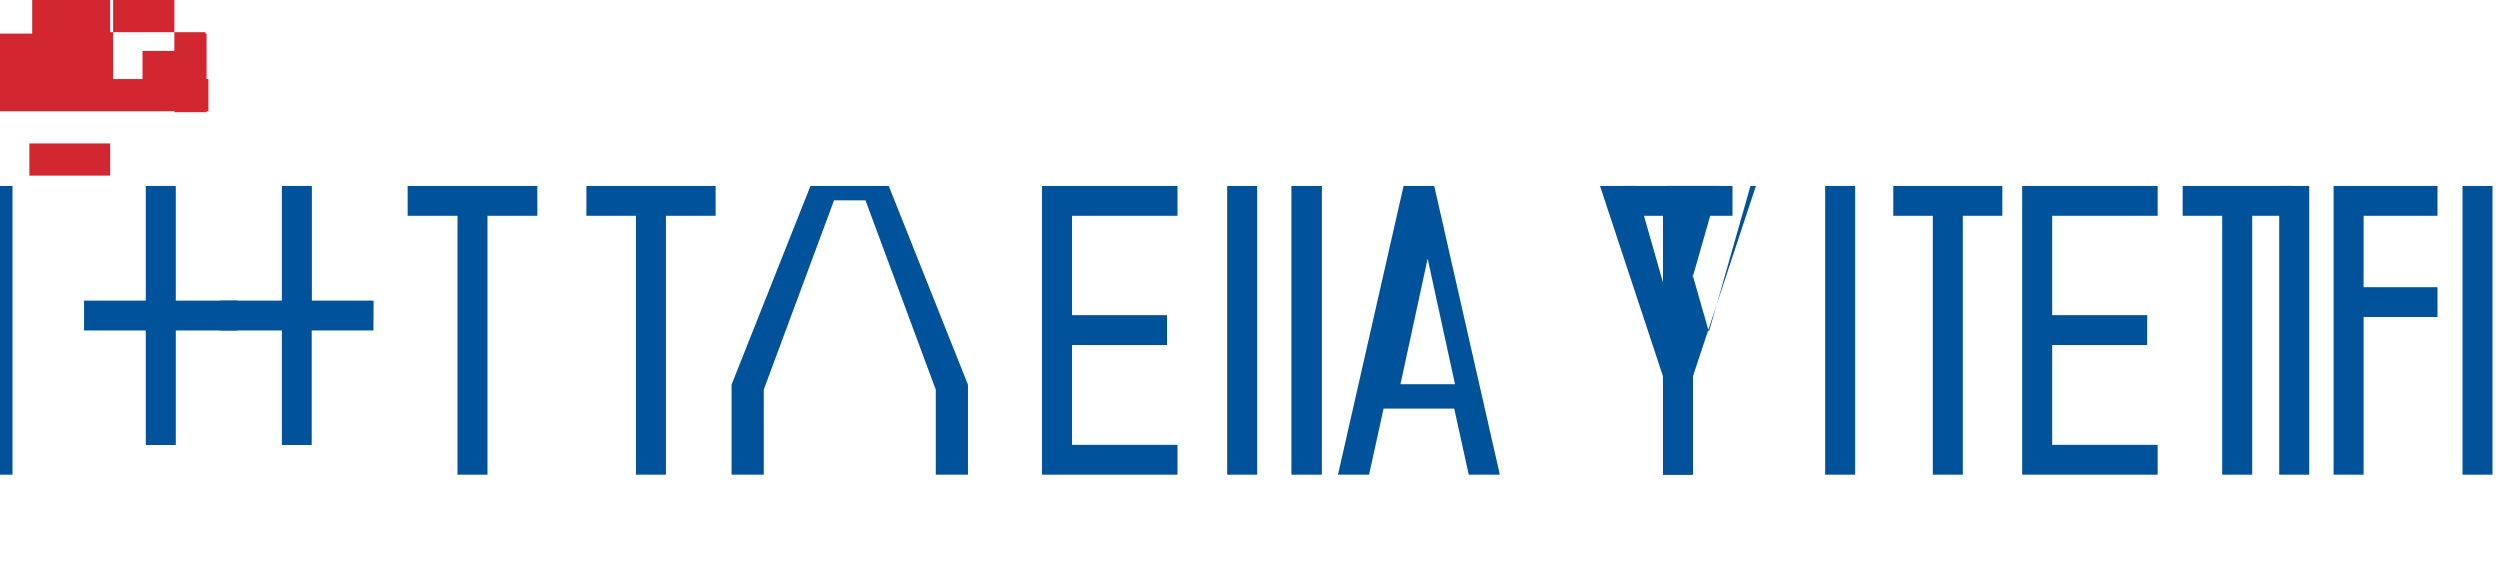
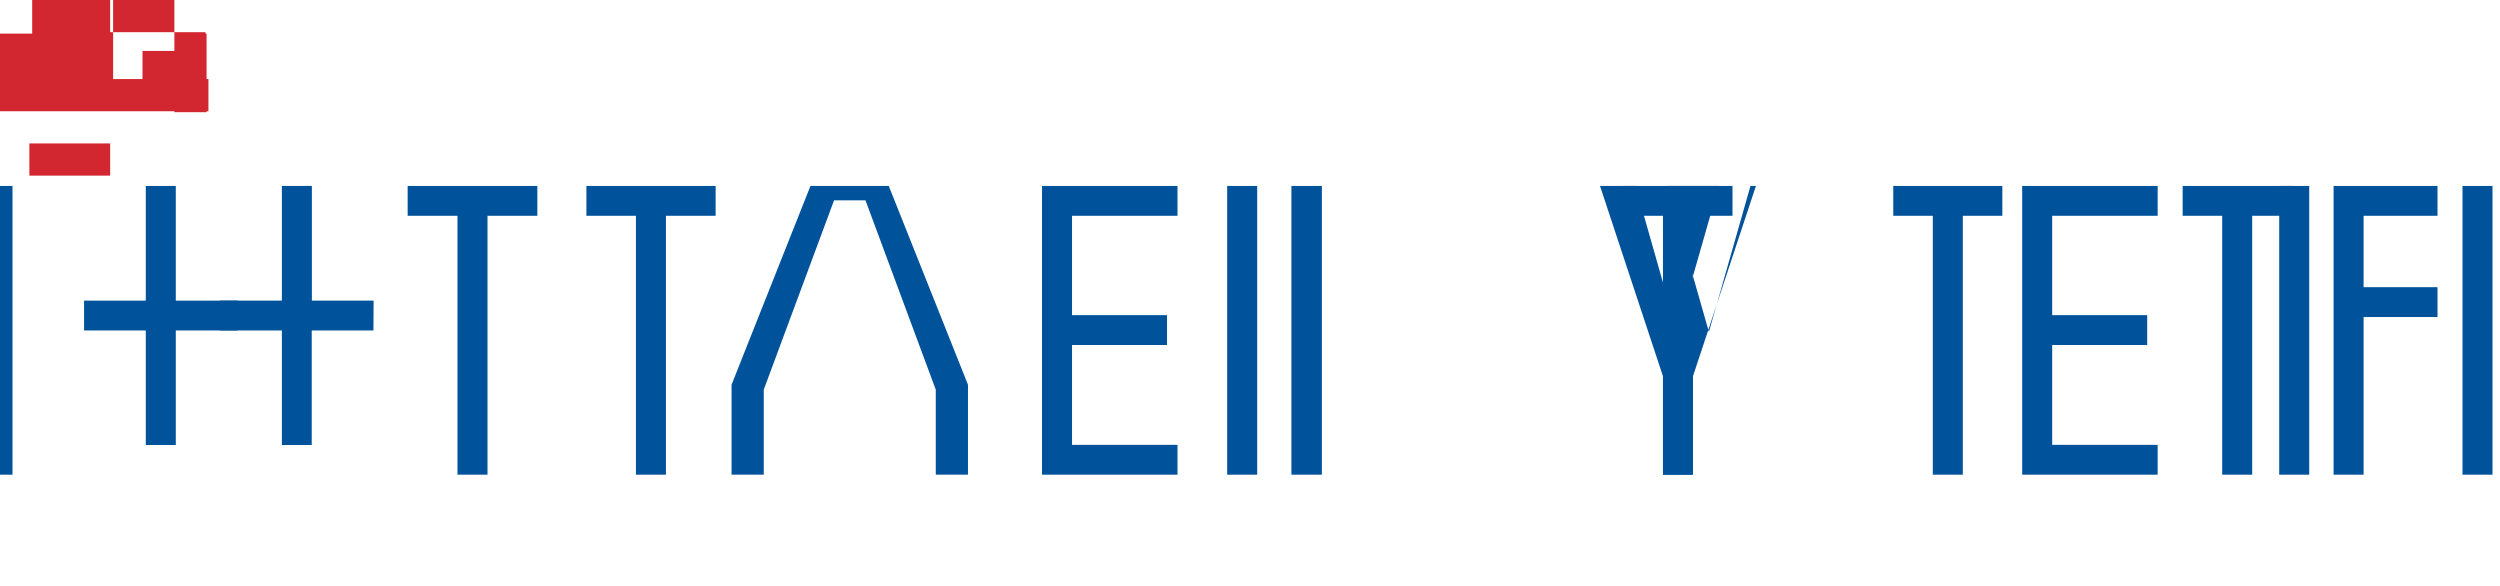
<svg xmlns="http://www.w3.org/2000/svg" viewBox="0 0 1600 375">
  <defs>
    <style>.cls-1{fill:#00529b;}.cls-2{fill:#d22630;}</style>
  </defs>
  <g id="Layer_2" data-name="Layer 2">
    <g id="Layer_1-2" data-name="Layer 1">
      <path class="cls-1" d="M152,192.4H112.5V119H93.3v73.4H53.8v19.1H93.3v73.3H112.5V211.5H152Z" />
      <path class="cls-1" d="M239.1,192.4H199.6V119H180.4v73.4H140.9v19.1h39.5v73.3h19.1V211.5h39.5Z" />
      <path class="cls-1" d="M260.9,119v19.1h31.9V303.8h19.2V138.1h31.9V119Z" />
      <path class="cls-1" d="M375.3,119v19.1H407V303.8h19.2V138.1H458V119Z" />
      <path class="cls-1" d="M518.7,119,468.2,246.2V303.8h20.6V249.4l45-121.2h20.1l45,121.2v54.4h20.6V246.2L568.8,119Z" />
      <path class="cls-1" d="M666.9,119V303.8h86.7v-19.1H686.1V220.8h60.8v-19.1H686.1V138.1h67.5V119Z" />
      <path class="cls-1" d="M785.4,119V303.8h19.2V119Z" />
      <path class="cls-1" d="M826.5,119V303.8H846V119Z" />
-       <path class="cls-1" d="M898.3,119l-42,184.8h19.9l9.3-42.3h45.2l9.3,42.3h19.9L917.9,119Zm-2,126.9,17.4-80.4,17.5,80.4Z" />
      <path class="cls-1" d="M1038.9,119v19.1h25.4V303.8h19.1V138.1h25.4V119Z" />
      <path class="cls-1" d="M1120.3,119l-26.6,93.4-26.7-93.4H1100l-26.7,93.4L1046.7,119H1024l40.3,121.8v63h19.2v-63L1123.8,119Z" />
-       <path class="cls-1" d="M1168.1,119V303.8h19.2V119Z" />
      <path class="cls-1" d="M1211.7,119v19.1h25.3V303.8h19.2V138.1h25.3V119Z" />
      <path class="cls-1" d="M1294.2,119V303.8h86.7v-19.1h-67.5V220.8h60.8v-19.1h-60.8V138.1h67.5V119Z" />
      <path class="cls-1" d="M1396.9,119v19.1h25.3V303.8h19.2V138.1h25.3V119Z" />
      <rect class="cls-1" x="1458.7" y="119" width="19.2" height="184.8" />
      <polygon class="cls-1" points="1527.1 119 1493.5 119 1493.5 303.8 1512.7 303.8 1512.7 202.9 1560 202.9 1560 183.8 1512.7 183.8 1512.7 138.1 1560 138.1 1560 119 1527.1 119" />
      <rect class="cls-1" x="1576" y="119" width="19.2" height="184.8" />
      <path class="cls-2" d="M51.8,71.2V91.8H.1V71.2Zm1.9-20.6H114.7V30H93.1V12H72.5V30H53.7ZM112.8,0H51.8V-20.6H1.9V.9H-18.7V50.6h72.4V-20.6h39.2v71.8h20.6V.9H112.8Z" transform="translate(18.7 20.6)" />
      <g>
        <path class="cls-1" d="M8,119H0V303.8H8Z" />
      </g>
    </g>
  </g>
</svg>